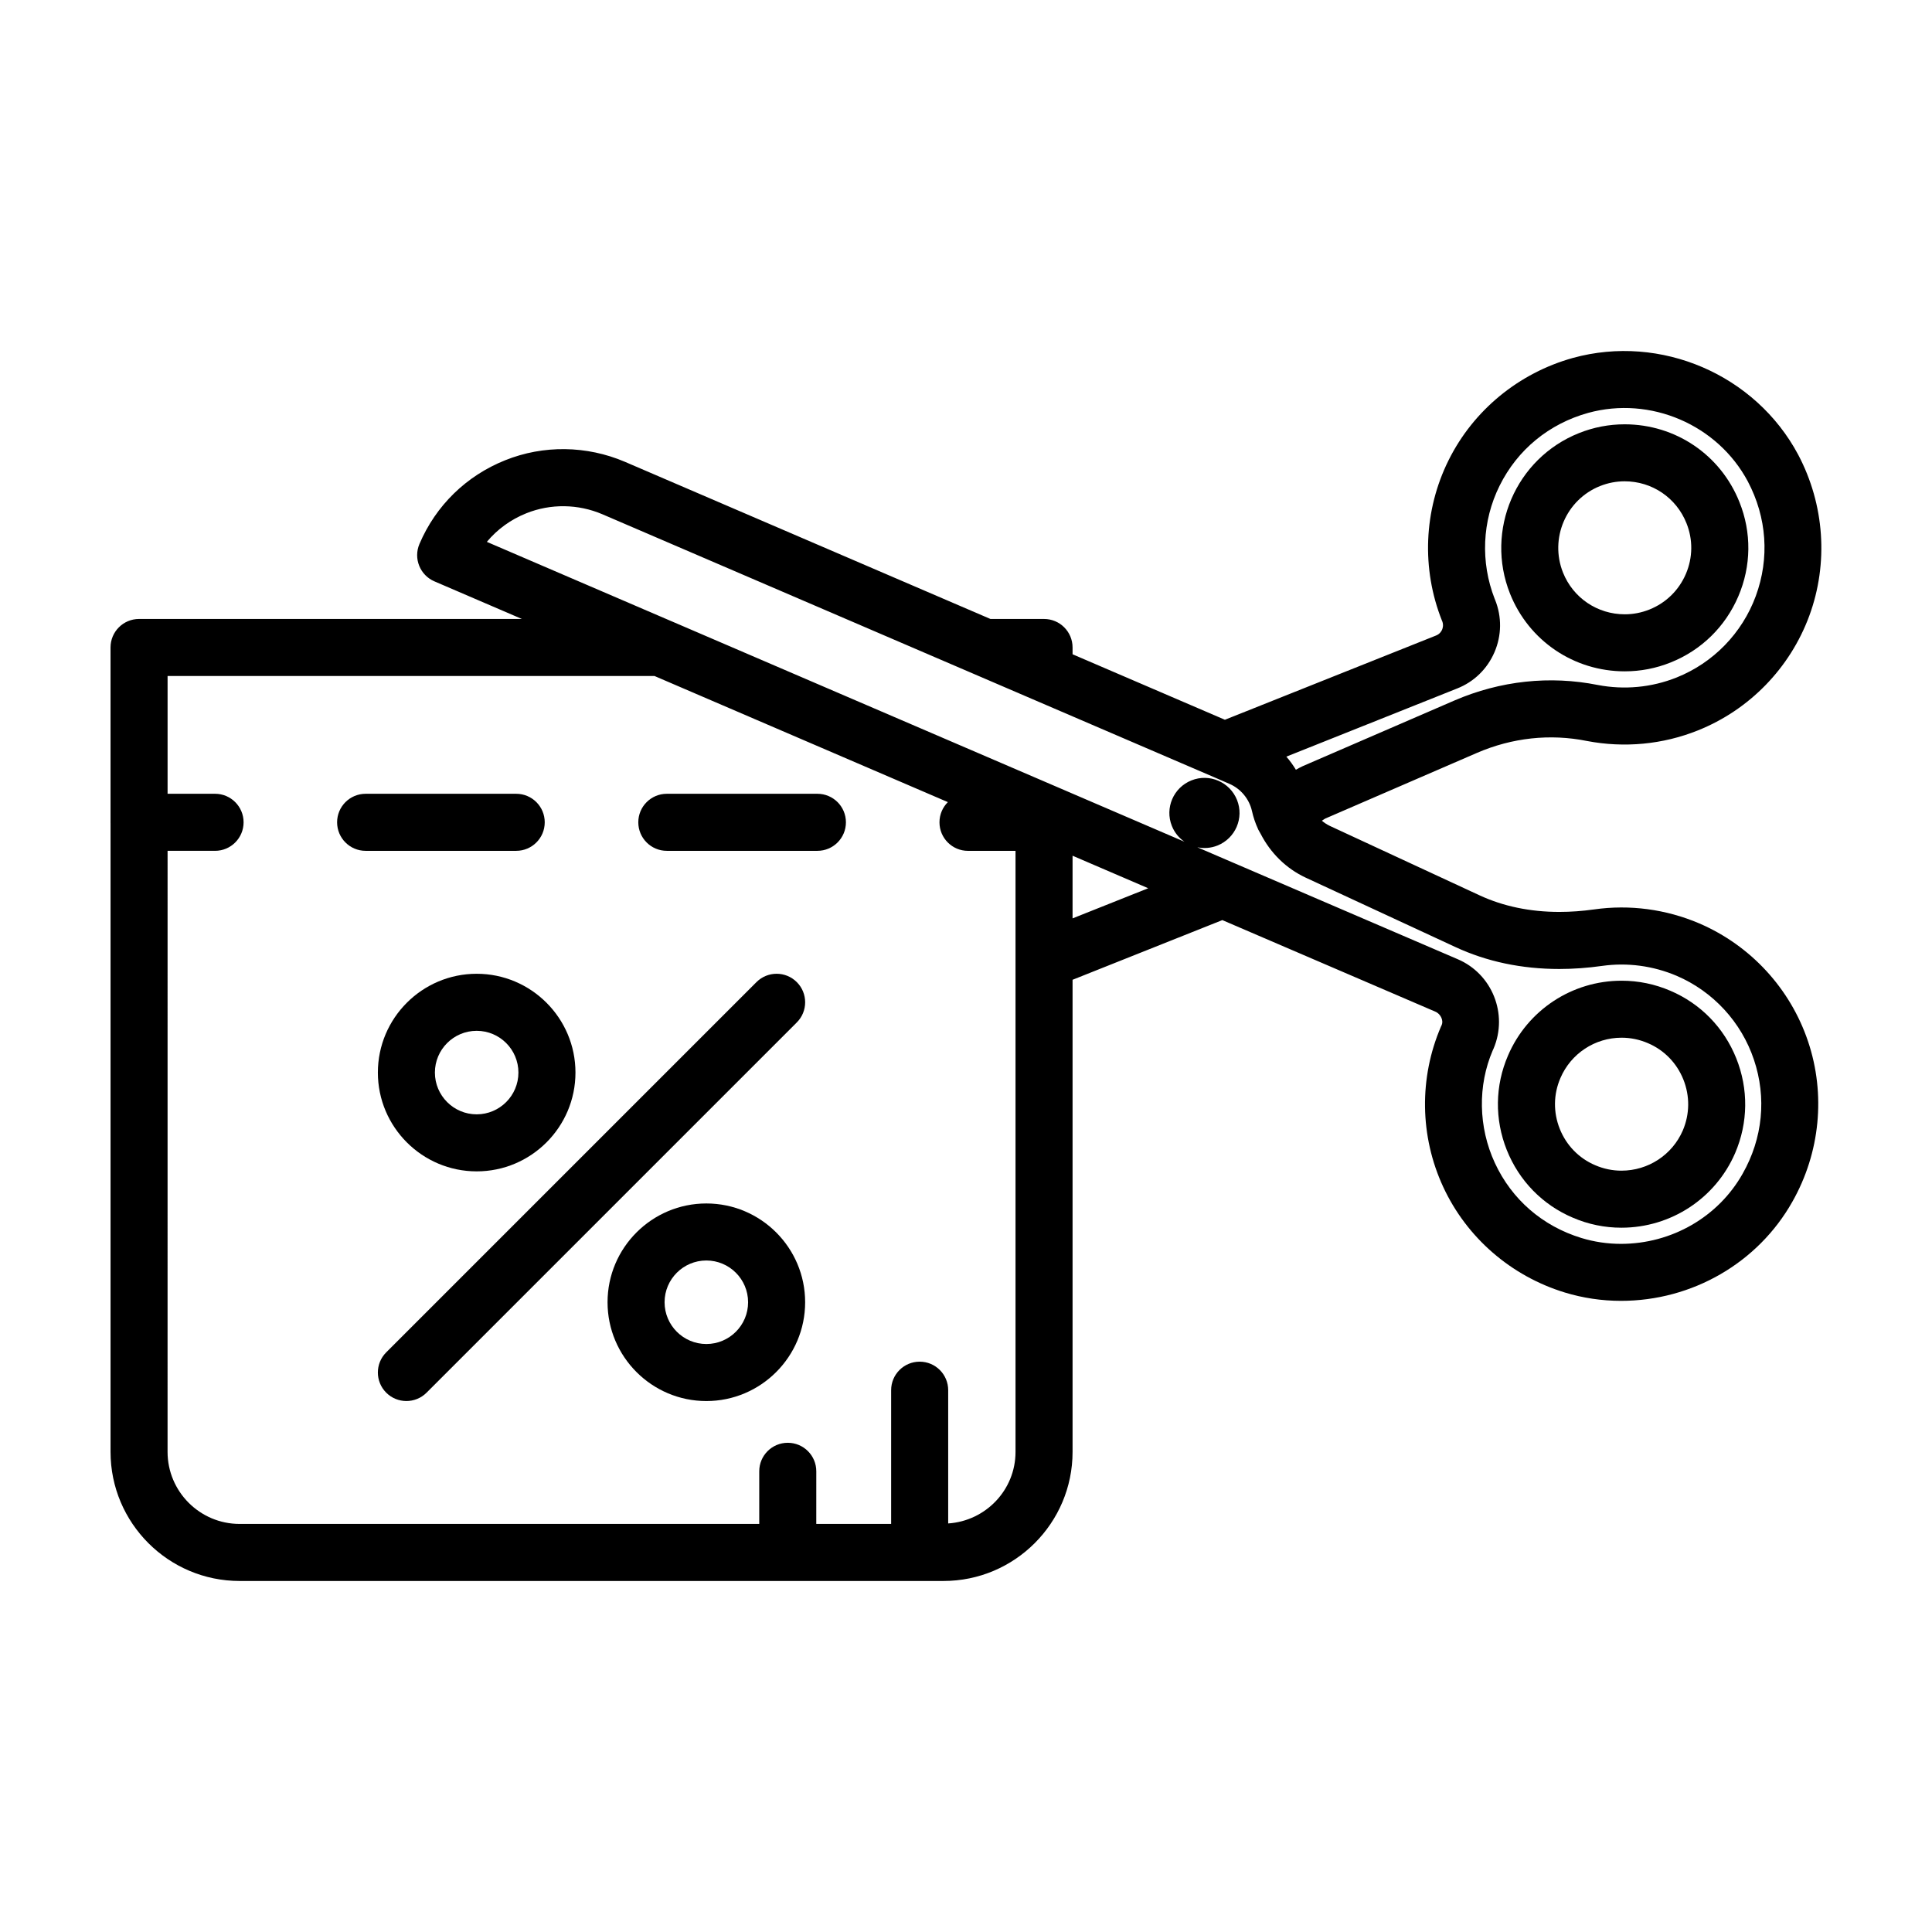
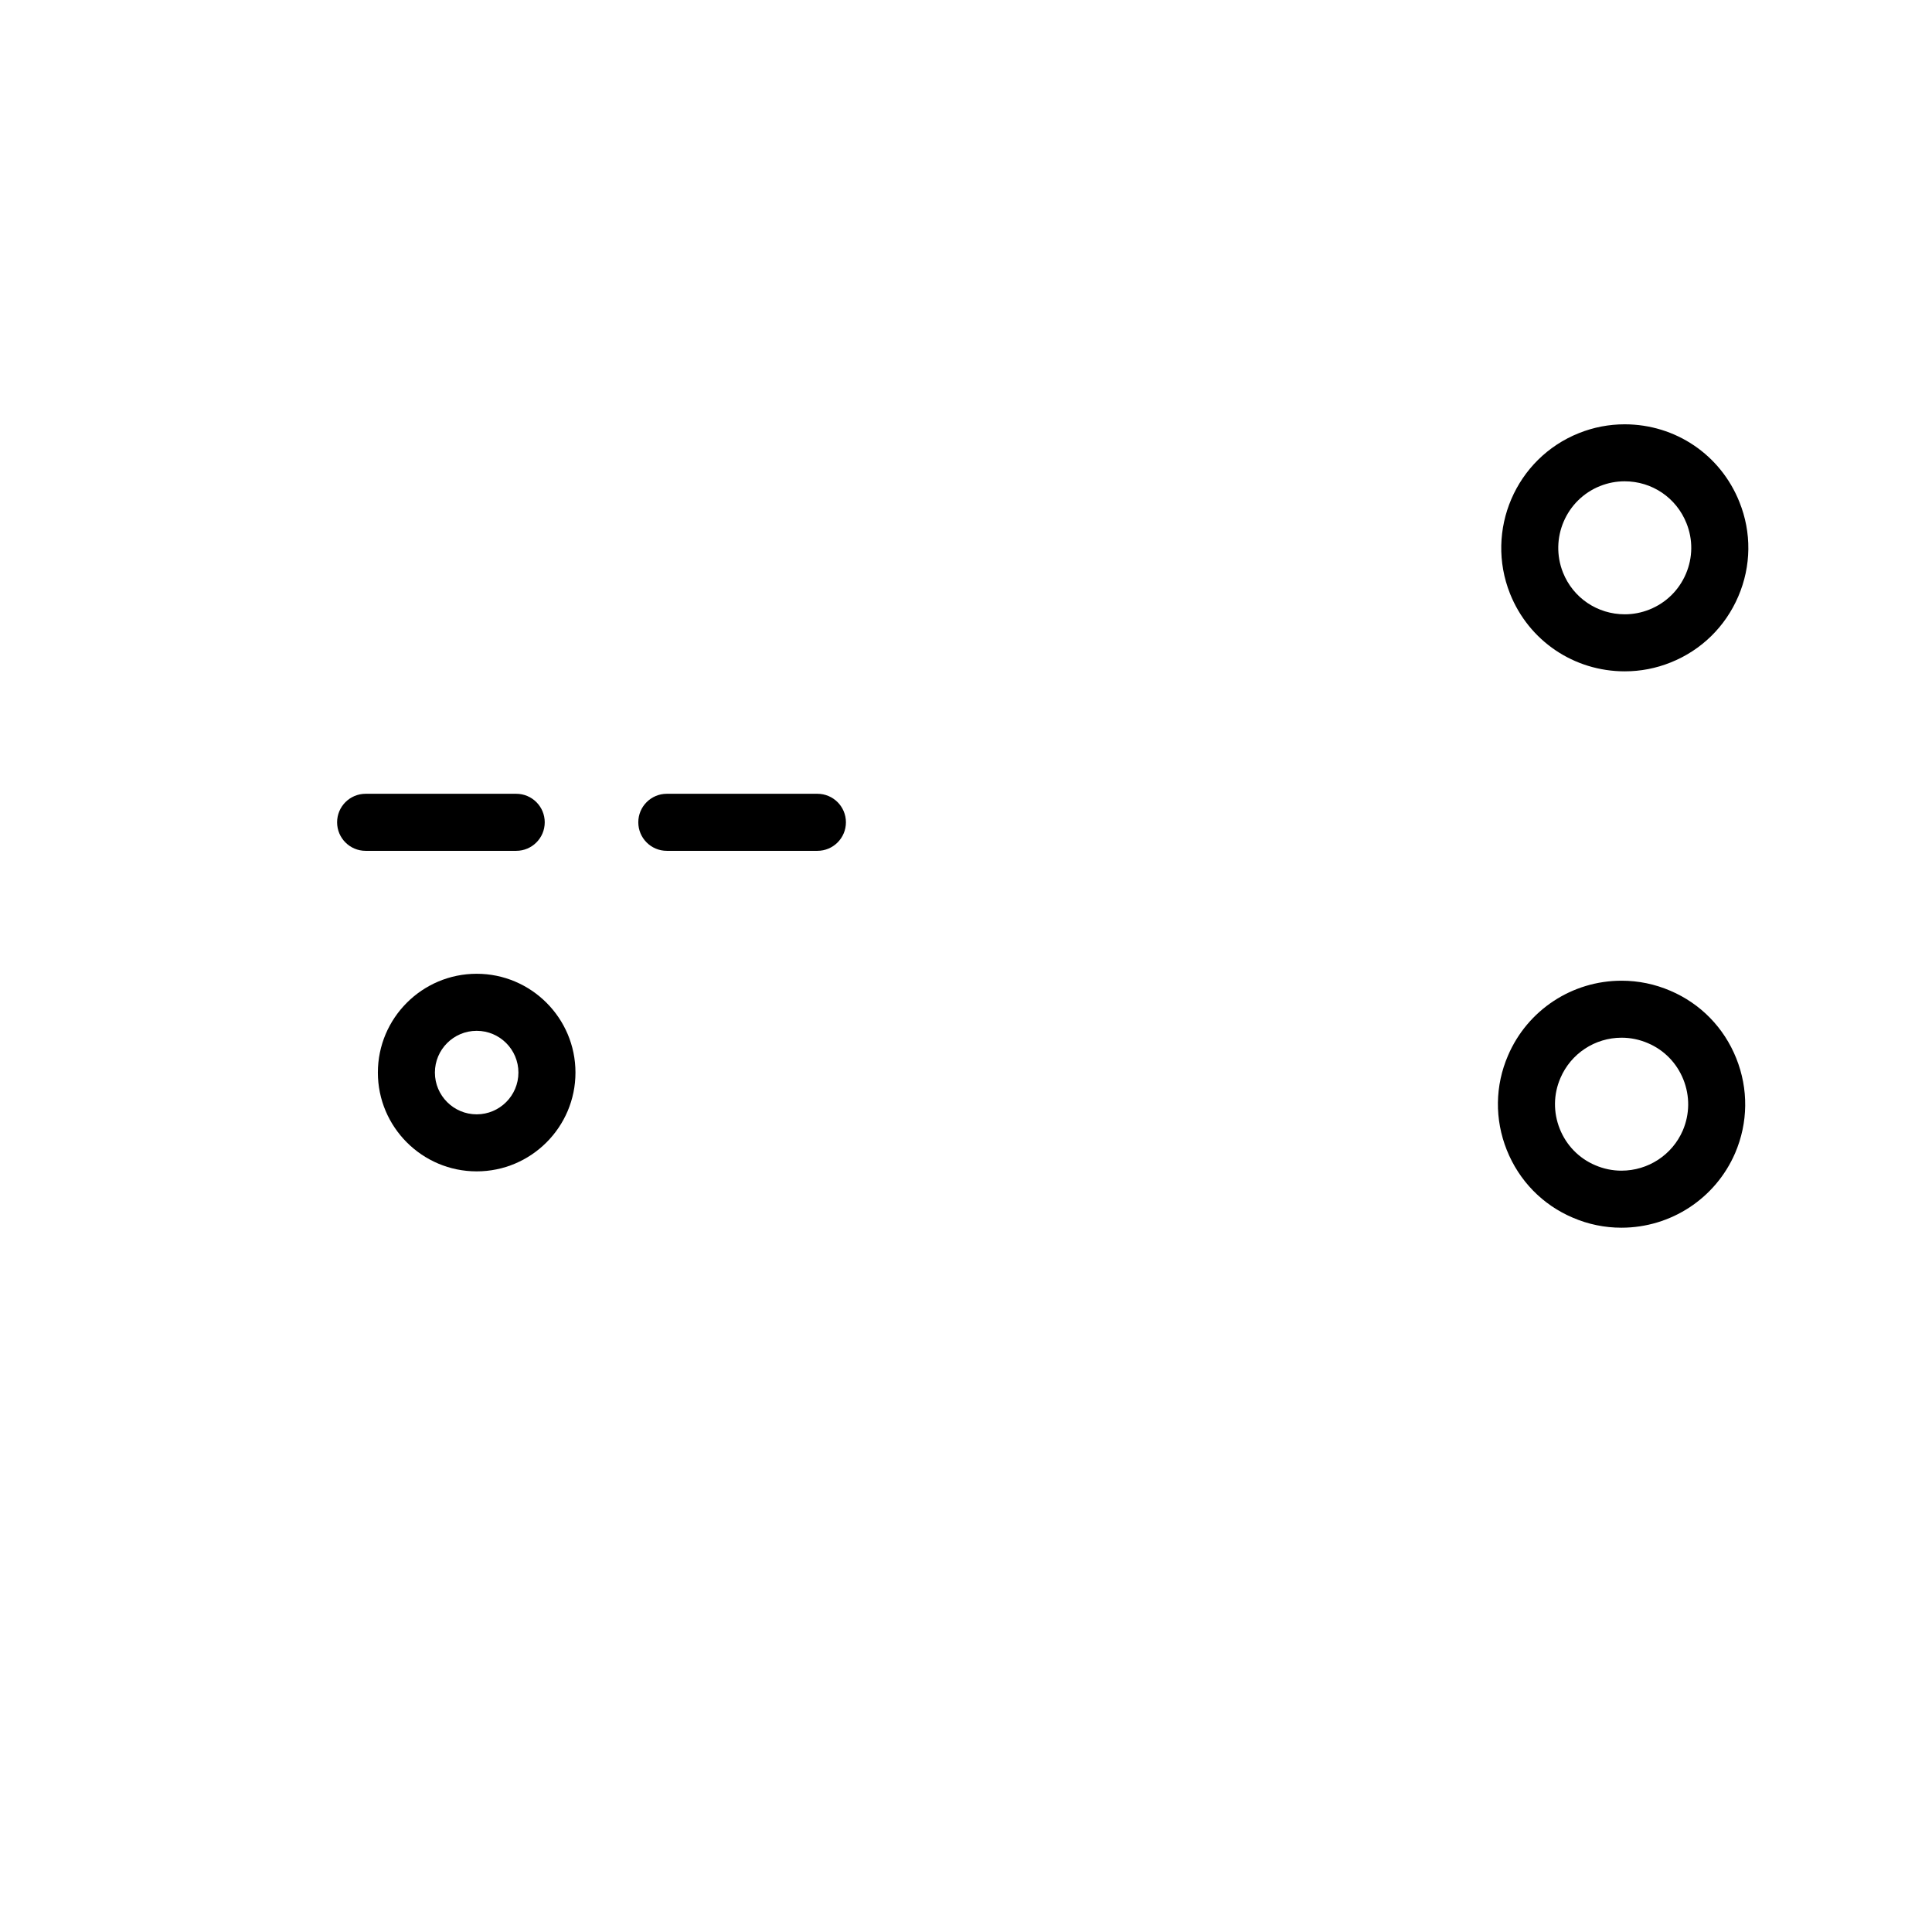
<svg xmlns="http://www.w3.org/2000/svg" fill="#000000" width="800px" height="800px" version="1.1" viewBox="144 144 512 512">
  <g>
    <path d="m360.62 354.36h-39.906c-4.176 0-7.559 3.379-7.559 7.559 0 4.176 3.379 7.559 7.559 7.559h39.906c4.176 0 7.559-3.379 7.559-7.559s-3.387-7.559-7.559-7.559z" />
    <path d="m288.36 361.92c0-4.176-3.379-7.559-7.559-7.559h-39.906c-4.176 0-7.559 3.379-7.559 7.559 0 4.176 3.379 7.559 7.559 7.559h39.906c4.176-0.004 7.559-3.383 7.559-7.559z" />
    <path d="m244.14 428.24c0 14.438 11.742 26.184 26.184 26.184 14.434 0 26.18-11.742 26.18-26.184 0-14.434-11.742-26.18-26.18-26.18s-26.184 11.746-26.184 26.18zm37.246 0c0 6.102-4.961 11.07-11.062 11.07s-11.07-4.961-11.07-11.07c0-6.102 4.961-11.062 11.07-11.062 6.102-0.004 11.062 4.961 11.062 11.062z" />
-     <path d="m331.19 462.93c-14.438 0-26.184 11.742-26.184 26.18s11.742 26.184 26.184 26.184c14.434 0 26.18-11.742 26.18-26.184 0.004-14.438-11.742-26.18-26.18-26.18zm0 37.246c-6.102 0-11.07-4.961-11.07-11.07 0-6.102 4.961-11.062 11.07-11.062 6.102 0 11.062 4.961 11.062 11.062 0.008 6.106-4.961 11.07-11.062 11.07z" />
-     <path d="m344.47 404.27-98.117 98.117c-2.953 2.949-2.953 7.738 0 10.688 1.477 1.477 3.41 2.211 5.344 2.211 1.934 0 3.871-0.734 5.344-2.211l98.117-98.117c2.953-2.949 2.953-7.738 0-10.688s-7.734-2.949-10.688 0z" />
-     <path d="m535.44 343.51c9.305-4.012 19.348-5.106 29.09-3.148 9.922 1.898 20.078 0.941 29.363-2.769 13.703-5.461 24.488-16.551 29.594-30.414 5.113-13.898 4.047-29.449-2.953-42.688-11.336-21.246-36.422-32.031-59.676-25.641-14.391 4-26.414 13.895-32.988 27.156-6.57 13.246-7.203 28.727-1.734 42.473 0.023 0.07 0.066 0.156 0.105 0.242 0.332 0.945 0.102 1.754-0.074 2.156-0.176 0.406-0.613 1.152-1.605 1.543l-55.949 22.324-40.371-17.355v-1.797c0-4.176-3.379-7.559-7.559-7.559h-14.207l-96.867-41.648c-10.156-4.336-21.594-4.481-31.719-0.418-10.312 4.125-18.391 12.004-22.73 22.188-1.637 3.836 0.137 8.266 3.965 9.91l23.176 9.965h-101.45c-4.176 0-7.559 3.379-7.559 7.559v46.211c0 0.039-0.008 0.078-0.008 0.121 0 0.039 0.012 0.082 0.012 0.121v166.73c0 18.859 15.34 34.203 34.203 34.203h186.54c18.863 0 34.203-15.34 34.203-34.203v-125.12l39.691-15.816 56.434 24.258c1.492 0.629 2.18 2.379 1.719 3.5-0.074 0.152-0.145 0.301-0.211 0.457-5.844 13.586-5.629 29.074 0.59 42.496 6.211 13.418 17.949 23.613 32.215 27.977 4.828 1.473 9.84 2.215 14.914 2.215 18.879 0 36.281-10.078 45.402-26.27 7.356-12.969 8.879-28.445 4.16-42.473-4.715-14.031-15.219-25.434-28.832-31.285-8.832-3.769-18.461-5.039-27.844-3.707-3.133 0.441-6.238 0.664-9.23 0.664-7.766 0-14.887-1.484-21.199-4.418l-39.625-18.375c-0.77-0.359-1.461-0.836-2.117-1.371 0.344-0.195 0.641-0.465 1.008-0.625zm-5.32-17.039c4.484-1.758 8.004-5.168 9.922-9.609 1.926-4.457 1.988-9.395 0.176-13.898-0.031-0.07-0.07-0.168-0.109-0.258-3.809-9.719-3.34-20.637 1.301-29.988 4.734-9.551 13.082-16.41 23.477-19.301 16.48-4.523 34.277 3.117 42.301 18.156 5.055 9.562 5.805 20.355 2.117 30.379-3.621 9.844-11.281 17.719-21.008 21.598-6.606 2.637-13.84 3.316-20.848 1.977-12.707-2.539-25.84-1.133-37.992 4.102l-40.148 17.375c-0.656 0.281-1.258 0.648-1.883 0.984-0.746-1.23-1.586-2.394-2.527-3.473zm-134.84 221.26v-35.316c0-4.176-3.379-7.559-7.559-7.559-4.176 0-7.559 3.379-7.559 7.559v35.441h-19.84l0.004-13.945c0-4.176-3.379-7.559-7.559-7.559-4.176 0-7.559 3.379-7.559 7.559v13.945h-137.71c-10.523 0-19.09-8.566-19.09-19.09l0.004-159.29h12.582c4.176 0 7.559-3.379 7.559-7.559 0-4.176-3.379-7.559-7.559-7.559l-12.582 0.004v-31.215h129.04l77.742 33.422c-1.375 1.371-2.223 3.258-2.223 5.356 0 4.176 3.379 7.559 7.559 7.559h12.594v28.691c-0.012 0.176-0.004 0.352 0 0.535v130.06c0 10.094-7.906 18.301-17.844 18.957zm32.961-160.35v-16.609l20.047 8.621zm101.43 7.582c8.312 3.871 17.59 5.828 27.562 5.828 3.691 0 7.508-0.277 11.34-0.816 6.68-0.945 13.512-0.035 19.785 2.637 9.652 4.152 17.109 12.246 20.453 22.215 3.394 10.098 2.336 20.824-2.992 30.215-6.465 11.473-18.824 18.594-32.25 18.594-3.578 0-7.109-0.523-10.496-1.559-10.297-3.152-18.438-10.211-22.914-19.875-4.414-9.531-4.566-20.523-0.578-29.816 0.082-0.16 0.156-0.324 0.227-0.492 3.894-9.184-0.383-19.82-9.512-23.699l-59.082-25.398c-0.117-0.051-0.227-0.102-0.344-0.145l-9.566-4.117c1.723 0.359 3.57 0.242 5.332-0.457 4.766-1.906 7.094-7.309 5.188-12.078-1.906-4.769-7.309-7.094-12.078-5.188-4.766 1.906-7.094 7.309-5.188 12.078 0.699 1.758 1.883 3.18 3.332 4.18l-30.789-13.234c-0.074-0.035-0.152-0.066-0.23-0.102l-3.043-1.309c-0.133-0.059-0.266-0.121-0.402-0.172l-101.39-43.586c-0.051-0.02-0.098-0.039-0.145-0.059l-48.871-21.008c2.766-3.324 6.34-5.93 10.48-7.586 6.434-2.574 13.703-2.481 20.156 0.277l161.85 69.57 4.231 1.832c3.062 1.301 5.332 4.027 6.051 7.25 0.359 1.641 0.934 3.305 1.586 4.707 0.012 0.02 0.016 0.047 0.023 0.066 0.012 0.023 0.02 0.059 0.035 0.086 0.16 0.352 0.395 0.664 0.562 1.008 0.035 0.055 0.055 0.117 0.098 0.172 2.594 5.055 6.731 9.176 11.926 11.602z" />
    <path d="m574.59 321.91c4.172 0 8.262-0.789 12.156-2.352 8.117-3.246 14.484-9.473 17.93-17.527 3.438-8.035 3.535-16.918 0.293-24.98-4.988-12.52-16.93-20.605-30.426-20.605-4.144 0-8.219 0.781-12.09 2.328-16.766 6.68-24.969 25.773-18.273 42.578 4.992 12.484 16.934 20.559 30.41 20.559zm-6.547-49.105c2.09-0.836 4.277-1.254 6.5-1.254 7.269 0 13.699 4.352 16.391 11.109 1.742 4.336 1.688 9.105-0.156 13.426-1.859 4.344-5.281 7.691-9.652 9.441-2.102 0.84-4.301 1.27-6.539 1.27-7.262 0-13.688-4.348-16.375-11.059-3.602-9.047 0.805-19.336 9.832-22.934z" />
    <path d="m543.32 448.78c3.254 8.141 9.473 14.504 17.473 17.91 4.106 1.77 8.445 2.664 12.898 2.664 13.113 0 24.945-7.754 30.137-19.773 3.457-8.055 3.562-16.984 0.297-25.129-3.254-8.121-9.461-14.48-17.461-17.891-4.125-1.773-8.473-2.664-12.934-2.664-13.113 0-24.922 7.785-30.082 19.809-3.465 8.012-3.582 16.918-0.328 25.074zm14.215-19.102c2.781-6.484 9.145-10.676 16.203-10.676 2.394 0 4.742 0.484 6.984 1.449 4.297 1.832 7.629 5.25 9.383 9.617 1.762 4.398 1.703 9.211-0.152 13.531-2.797 6.465-9.176 10.641-16.258 10.641-2.383 0-4.711-0.484-6.949-1.445-4.301-1.828-7.637-5.25-9.387-9.621-1.754-4.394-1.699-9.176 0.176-13.496z" />
  </g>
</svg>